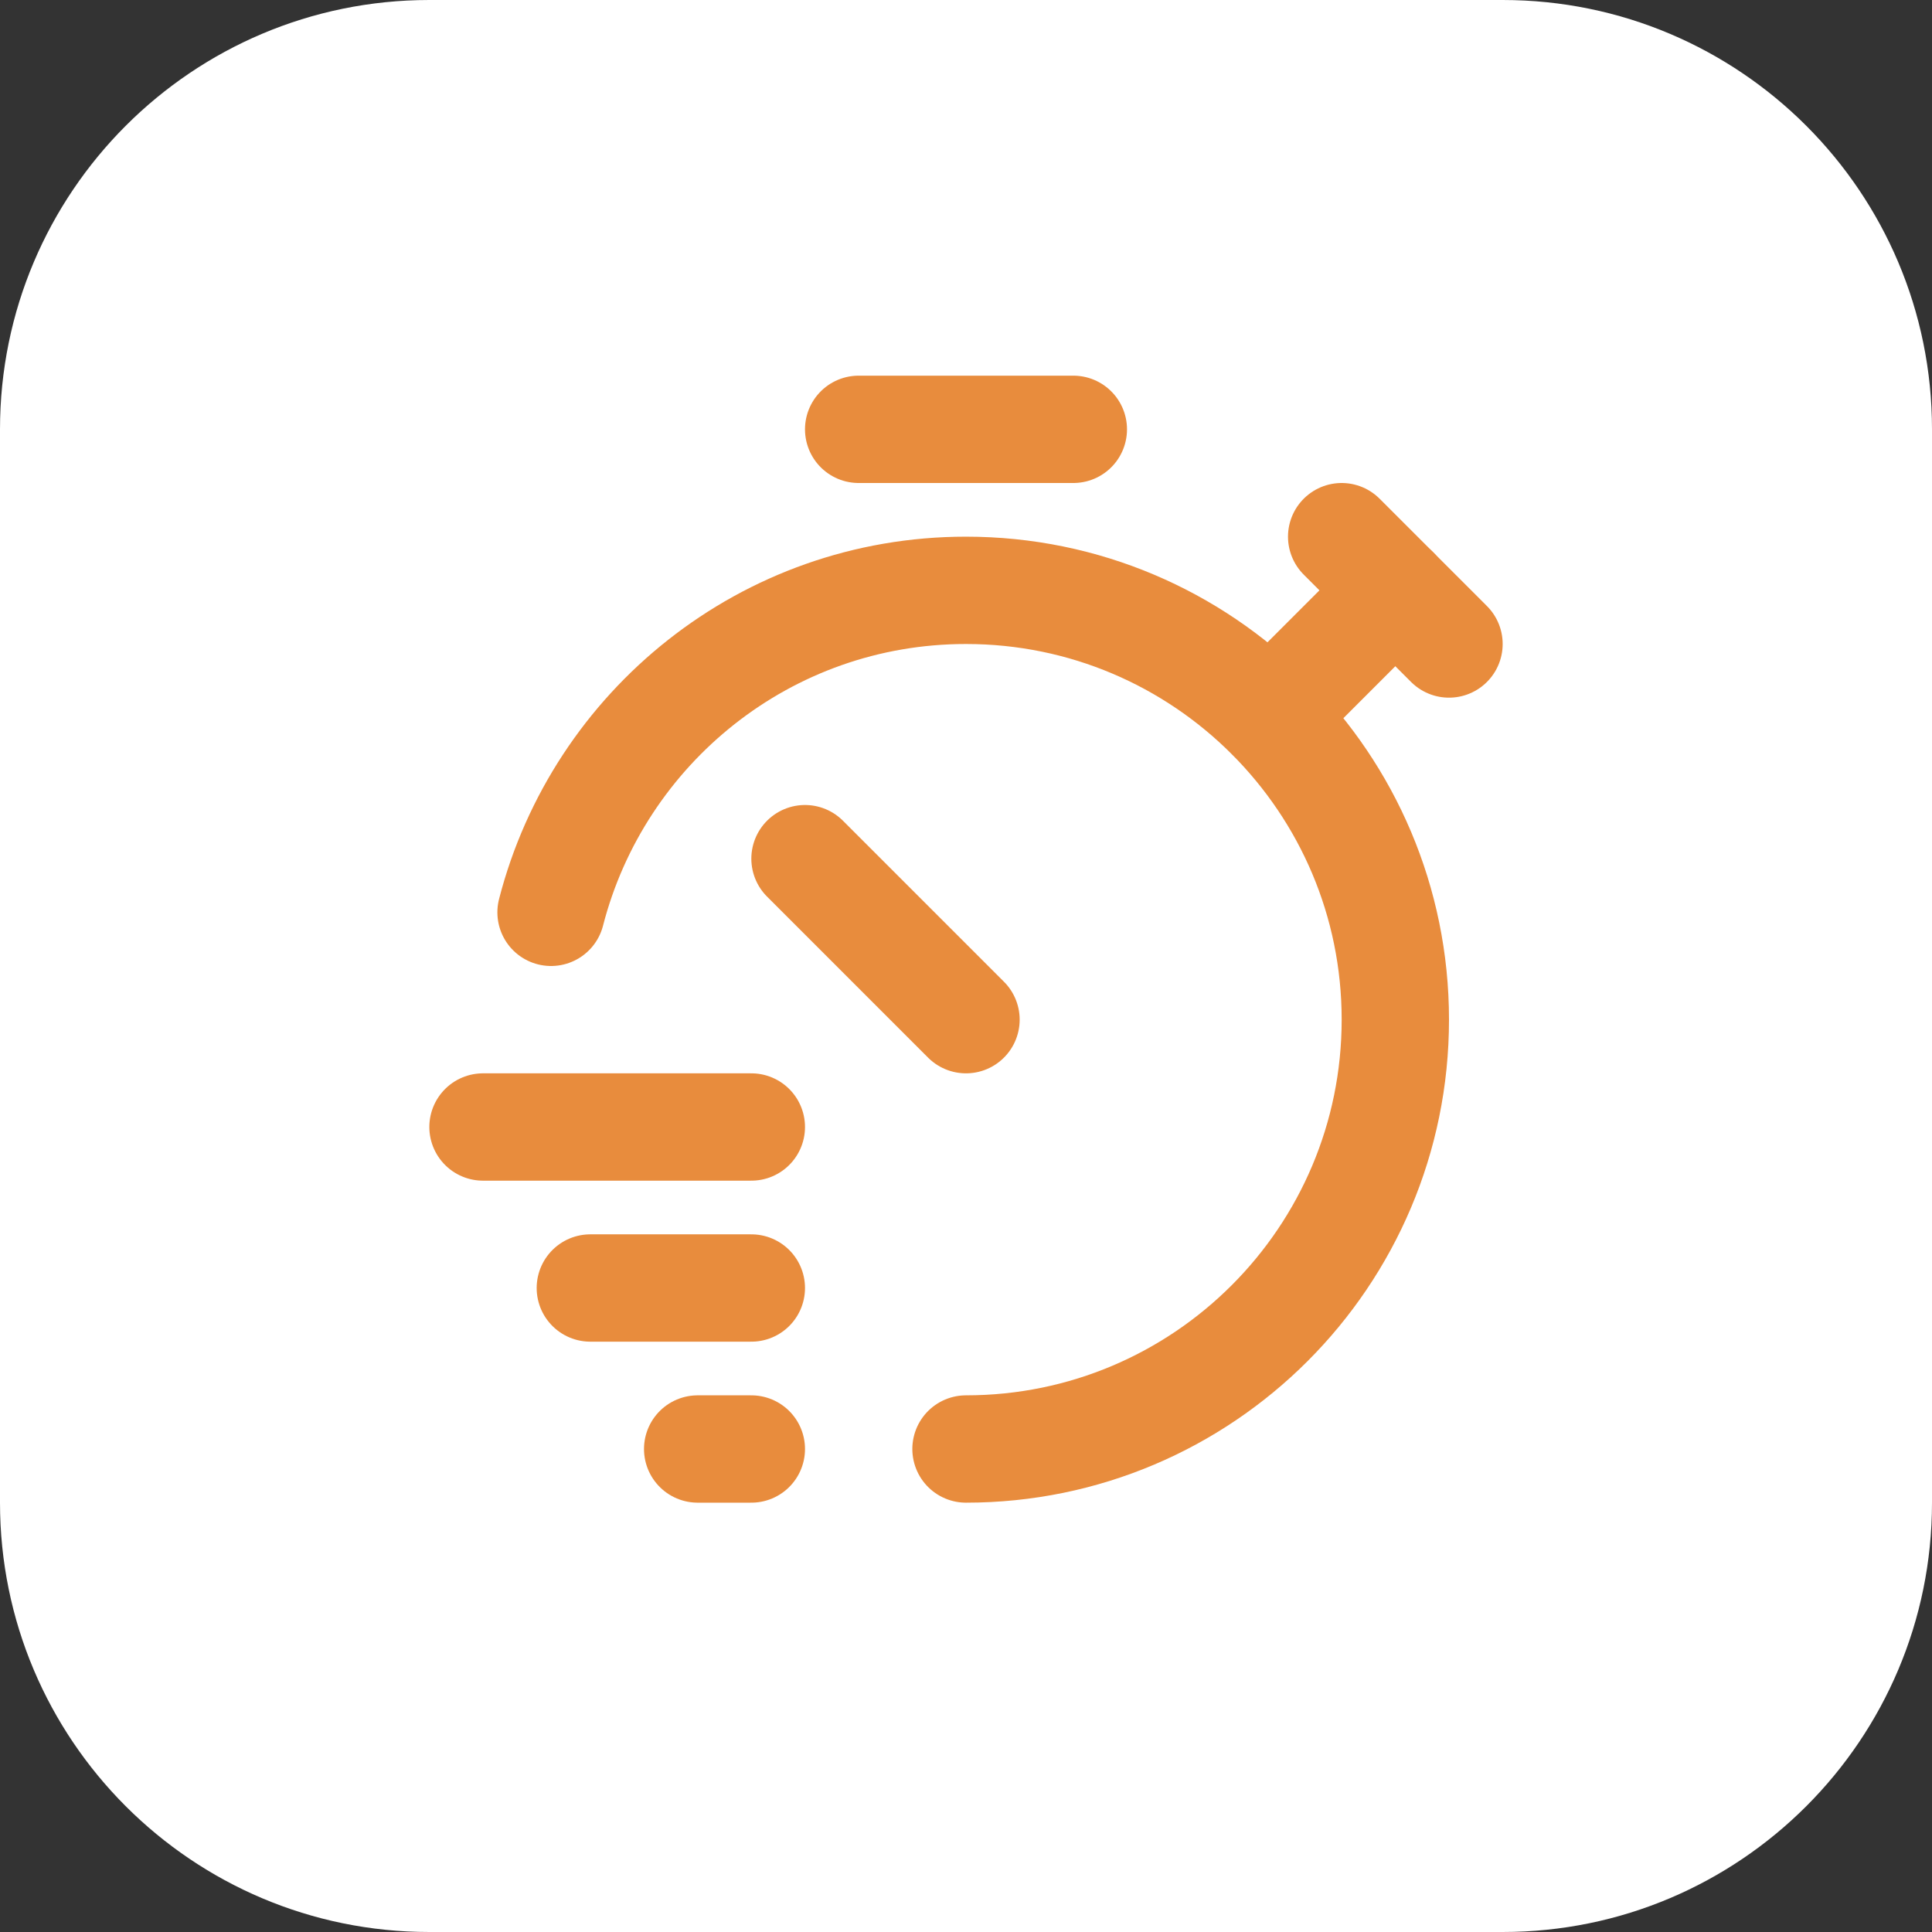
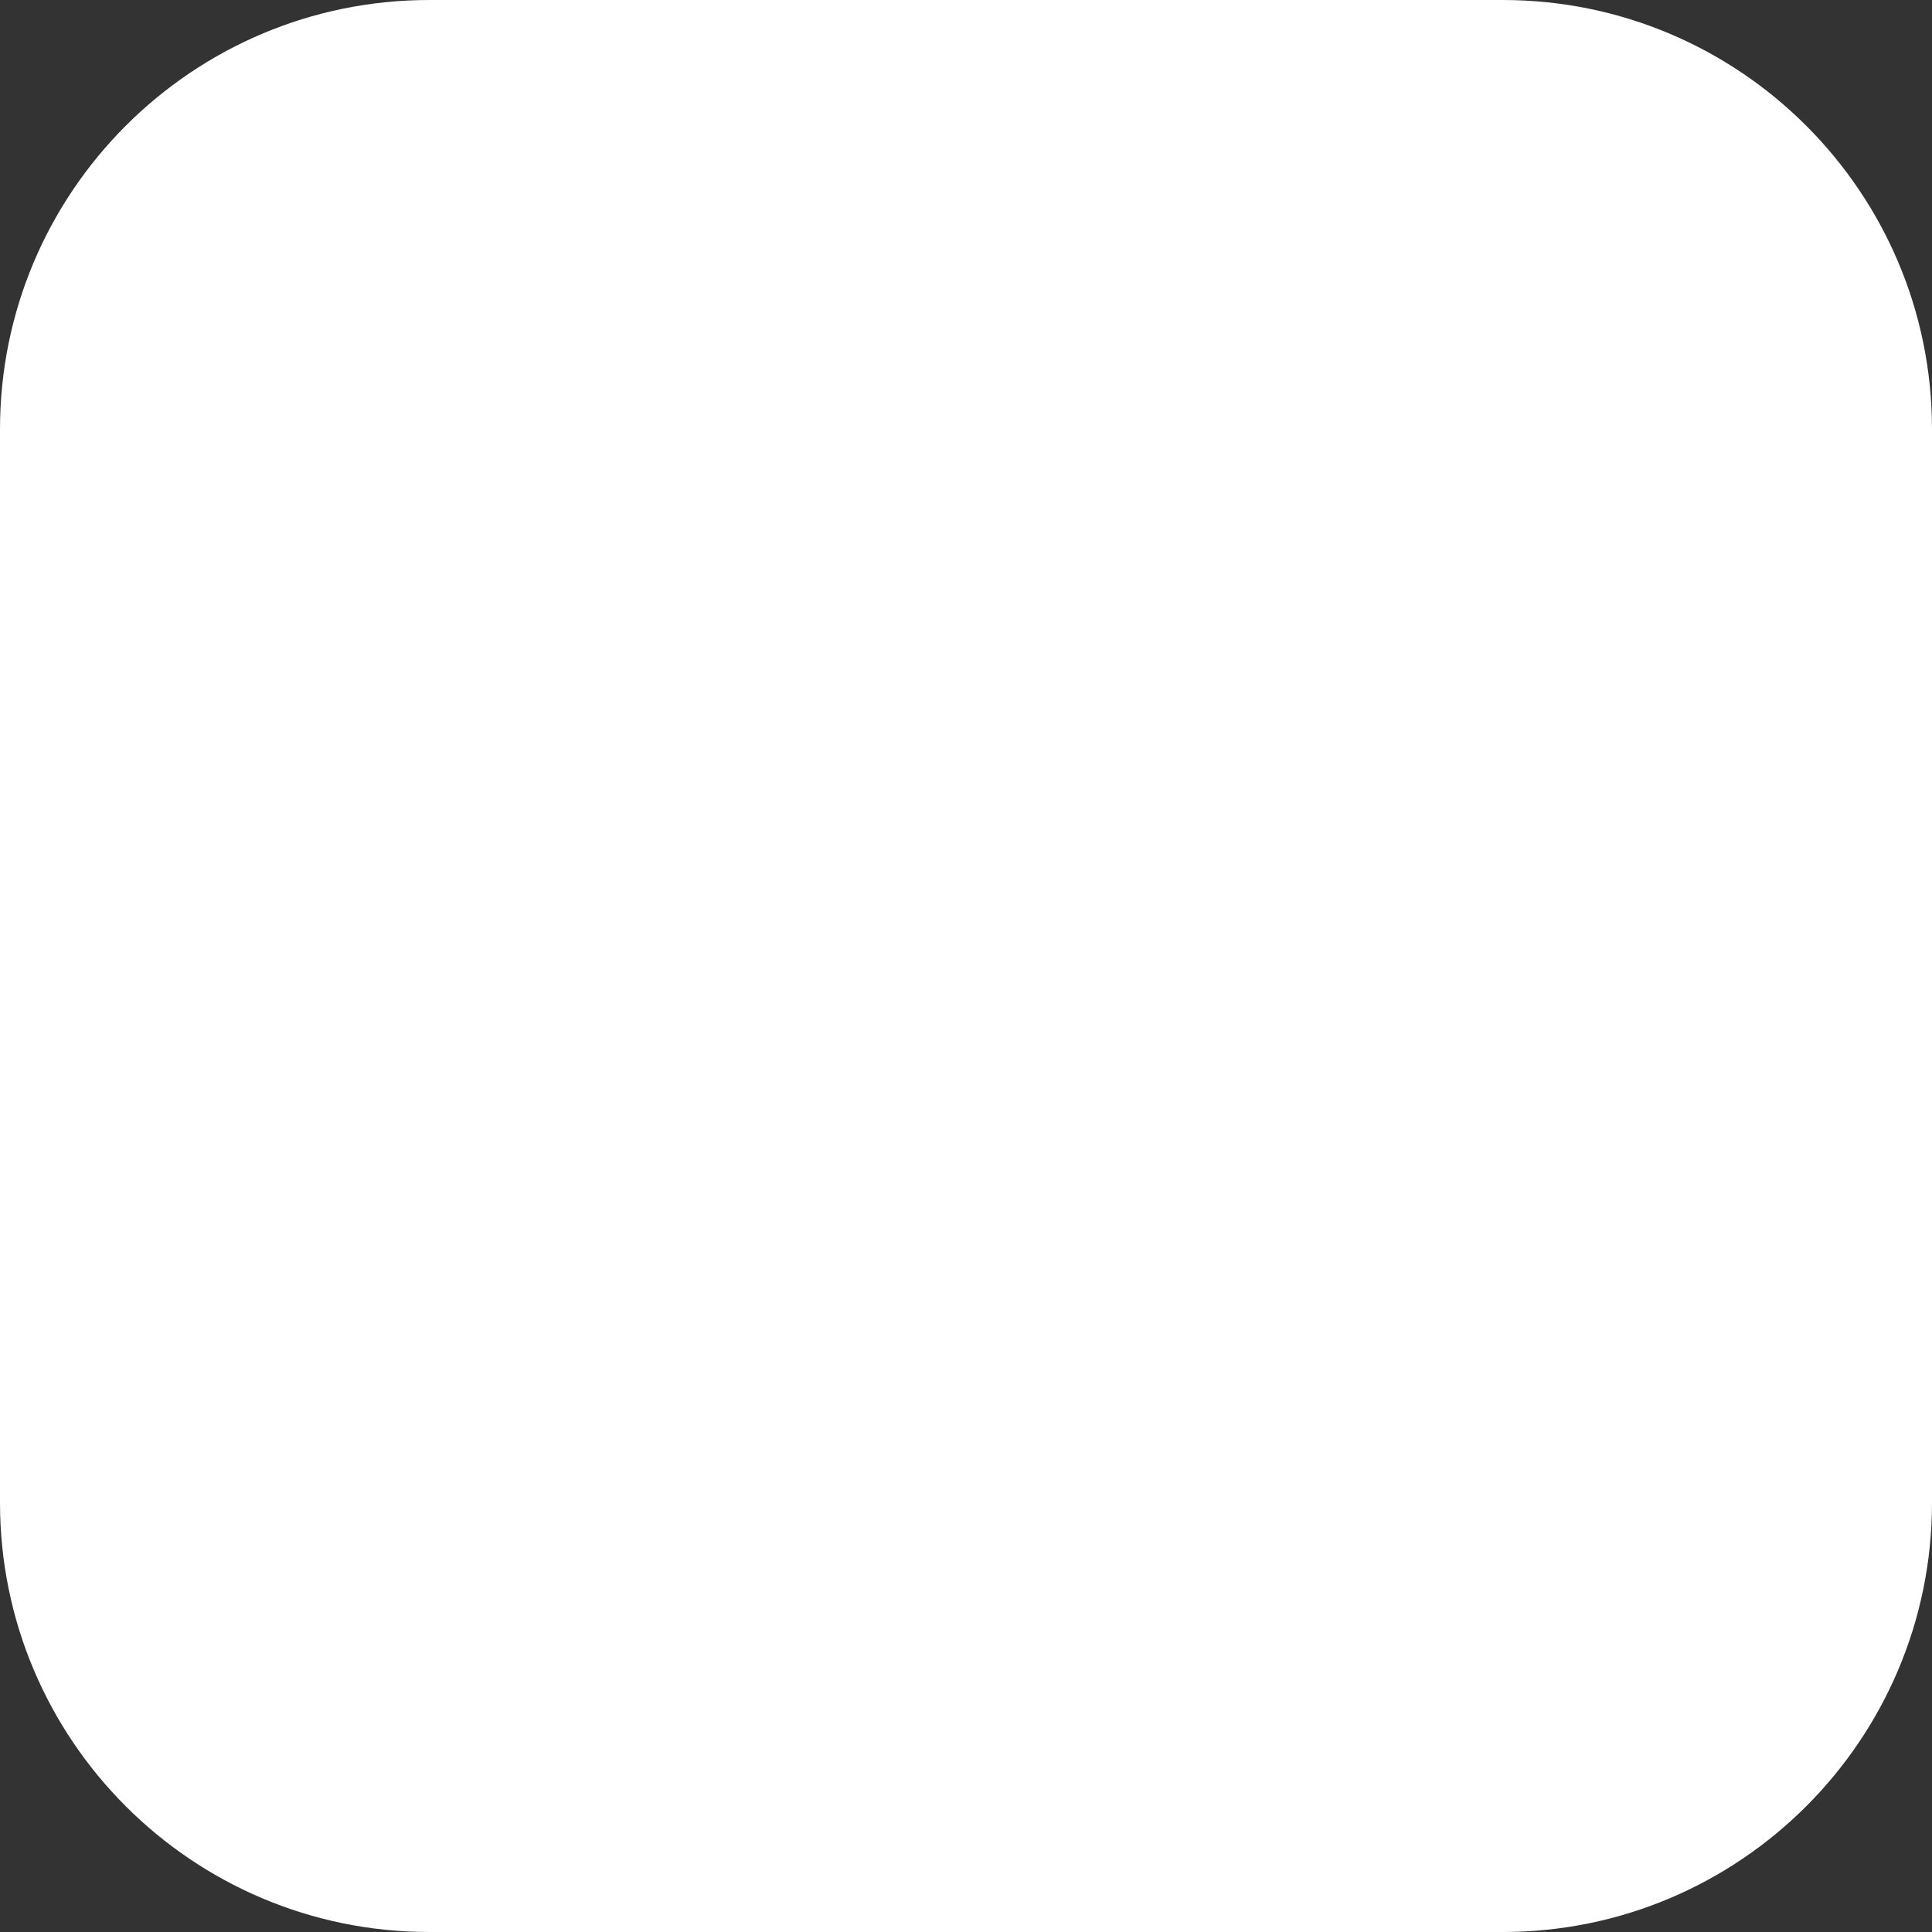
<svg xmlns="http://www.w3.org/2000/svg" width="54" height="54" viewBox="0 0 54 54" fill="none">
  <rect x="0" y="0" width="54" height="54" fill="#333333" stroke="none" />
  <path d="M0 12C0 5.373 5.373 0 12 0H42C48.627 0 54 5.373 54 12V42C54 48.627 48.627 54 42 54H12C5.373 54 0 48.627 0 42V12Z" fill="white" />
  <g clip-path="url(#clip0_4496_10995)">
    <path d="M24 12H30" stroke="#E88C3D" stroke-width="3" stroke-linecap="round" stroke-linejoin="round" />
    <path d="M22.5 24L27 28.5" stroke="#E88C3D" stroke-width="3" stroke-linecap="round" stroke-linejoin="round" />
    <path d="M39 16.5L35.49 20.01" stroke="#E88C3D" stroke-width="3" stroke-linecap="round" stroke-linejoin="round" />
    <path d="M37.5 15L40.5 18" stroke="#E88C3D" stroke-width="3" stroke-linecap="round" stroke-linejoin="round" />
    <path d="M13.5 31.5H21" stroke="#E88C3D" stroke-width="3" stroke-linecap="round" stroke-linejoin="round" />
-     <path d="M21 36H16.5" stroke="#E88C3D" stroke-width="3" stroke-linecap="round" stroke-linejoin="round" />
    <path d="M21 40.5H19.5" stroke="#E88C3D" stroke-width="3" stroke-linecap="round" stroke-linejoin="round" />
    <path d="M15.402 25.5C16.734 20.328 21.411 16.5 27 16.5C33.627 16.5 39 21.873 39 28.5C39 35.127 33.627 40.5 27 40.5" stroke="#E88C3D" stroke-width="3" stroke-linecap="round" stroke-linejoin="round" />
  </g>
  <defs>
    <clipPath id="clip0_4496_10995">
-       <rect width="36" height="36" fill="white" transform="translate(9 9)" />
-     </clipPath>
+       </clipPath>
  </defs>
</svg>